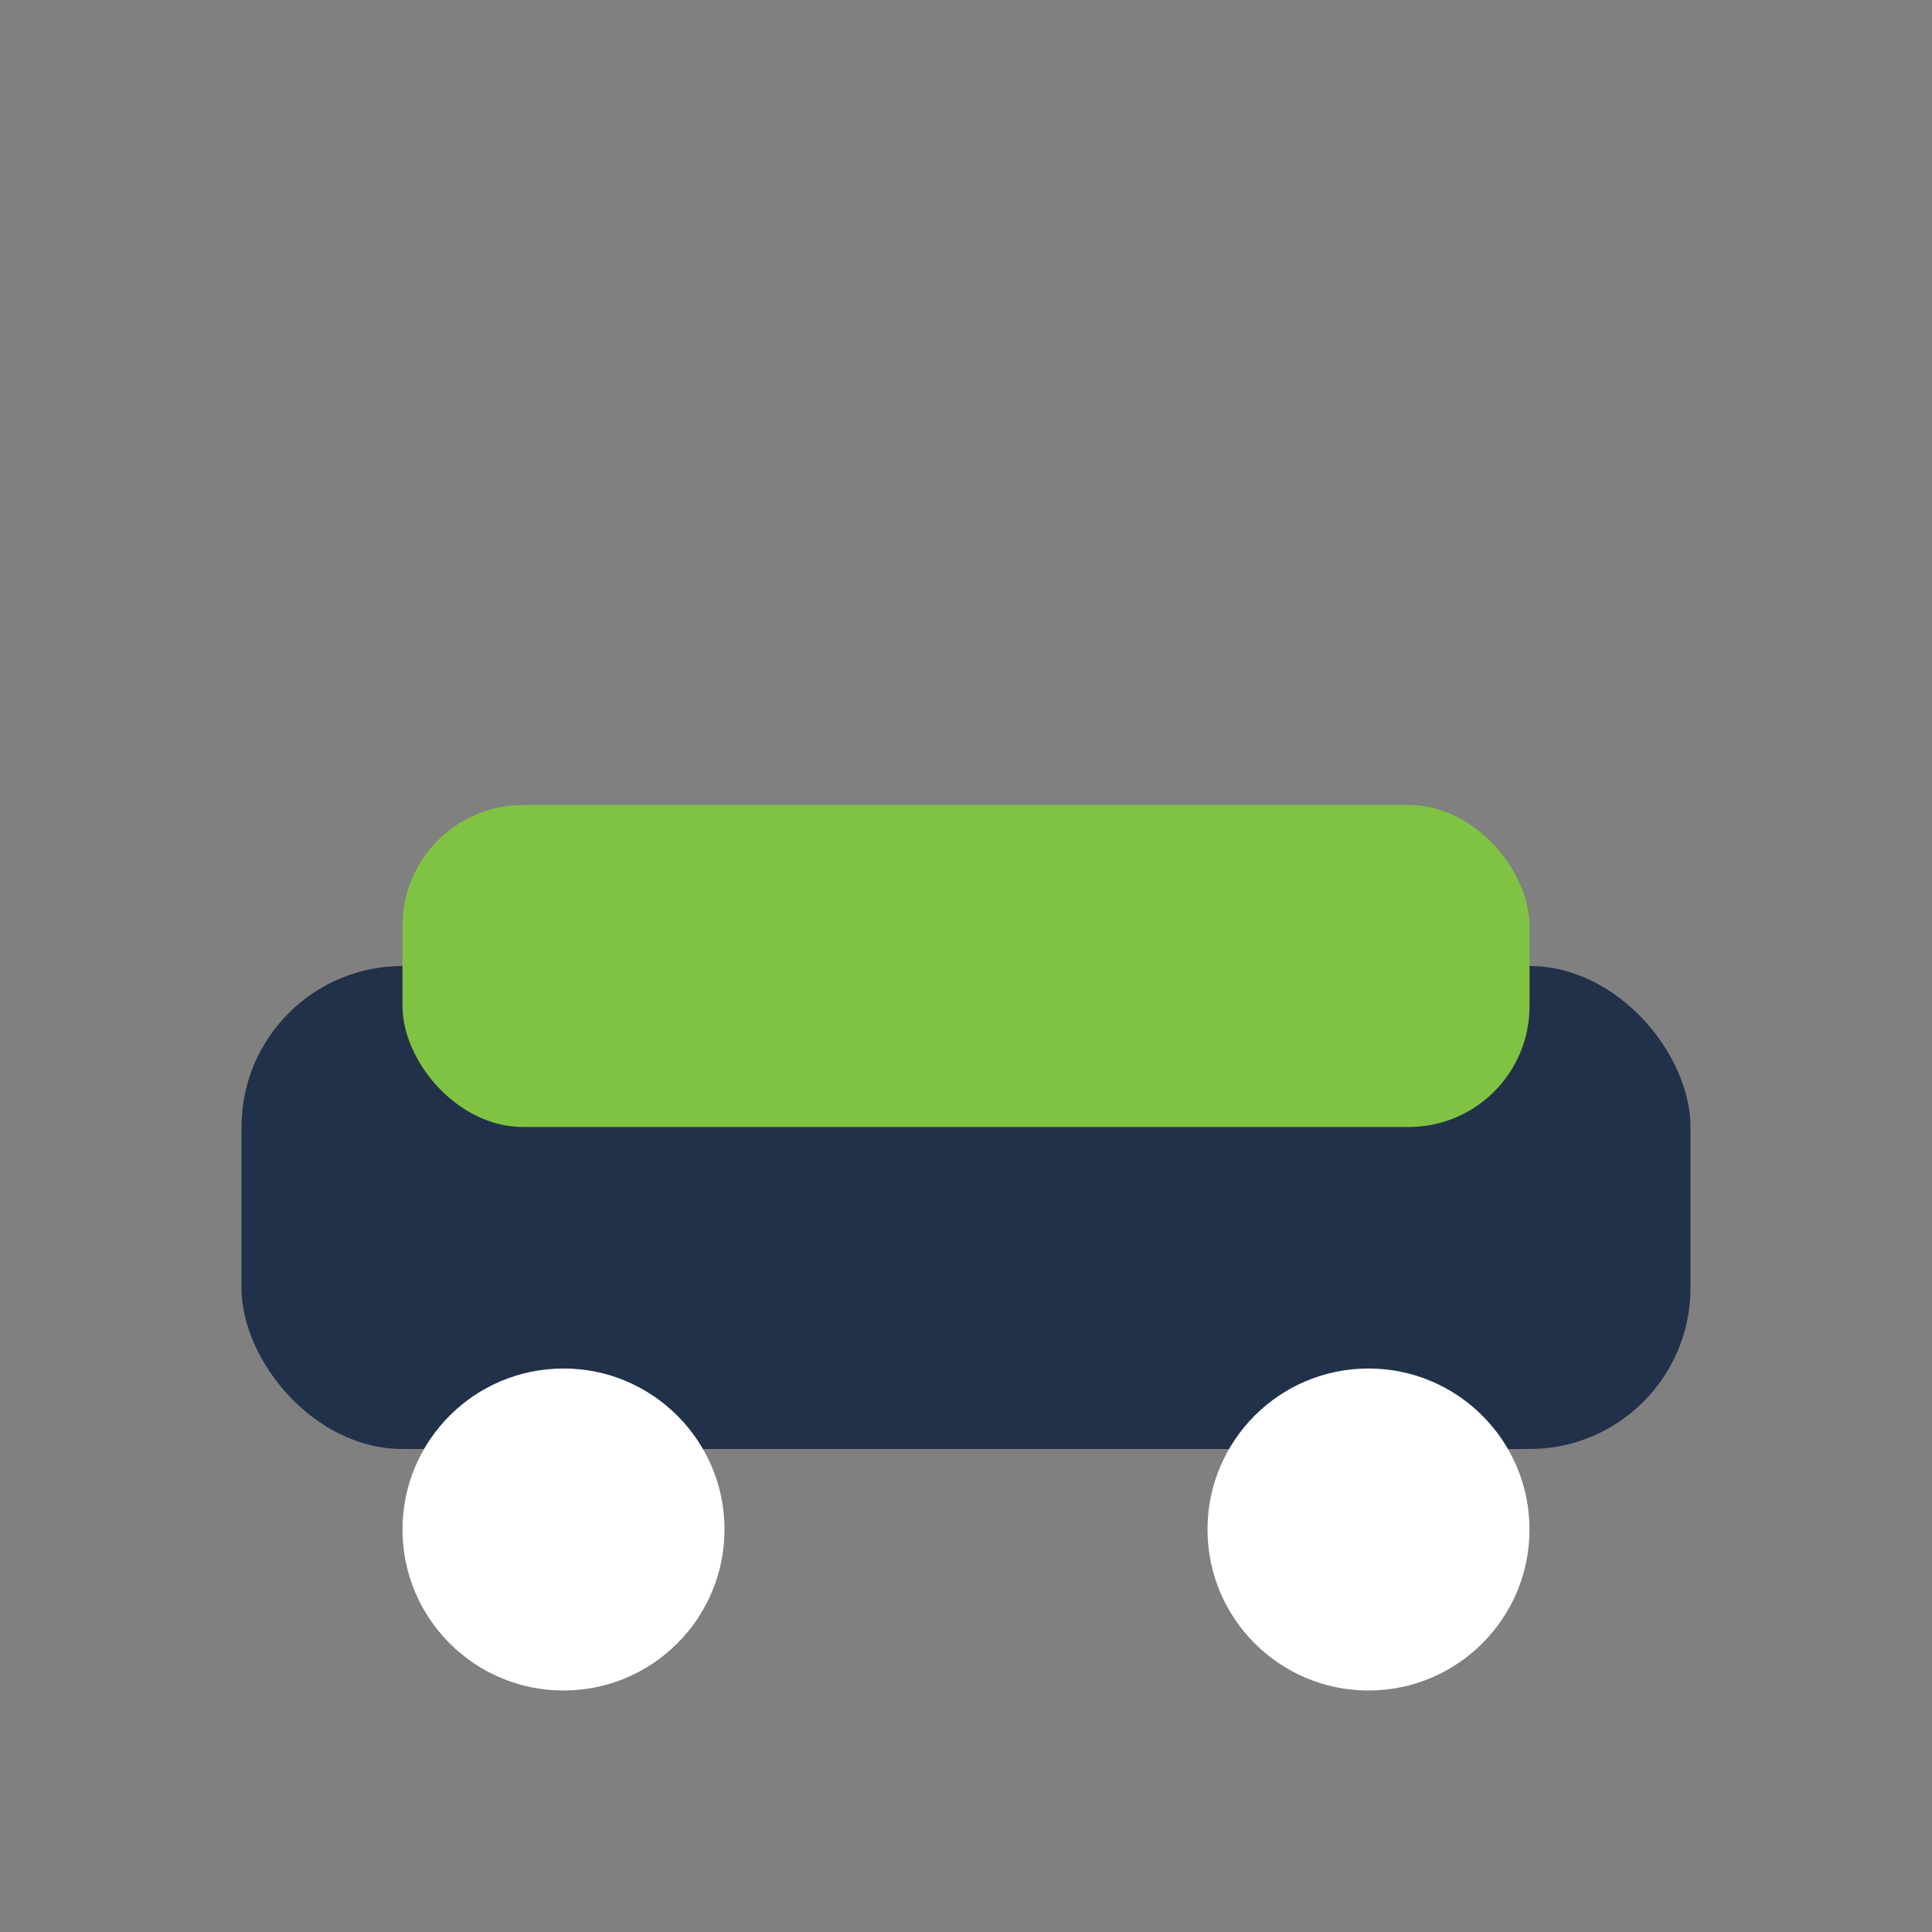
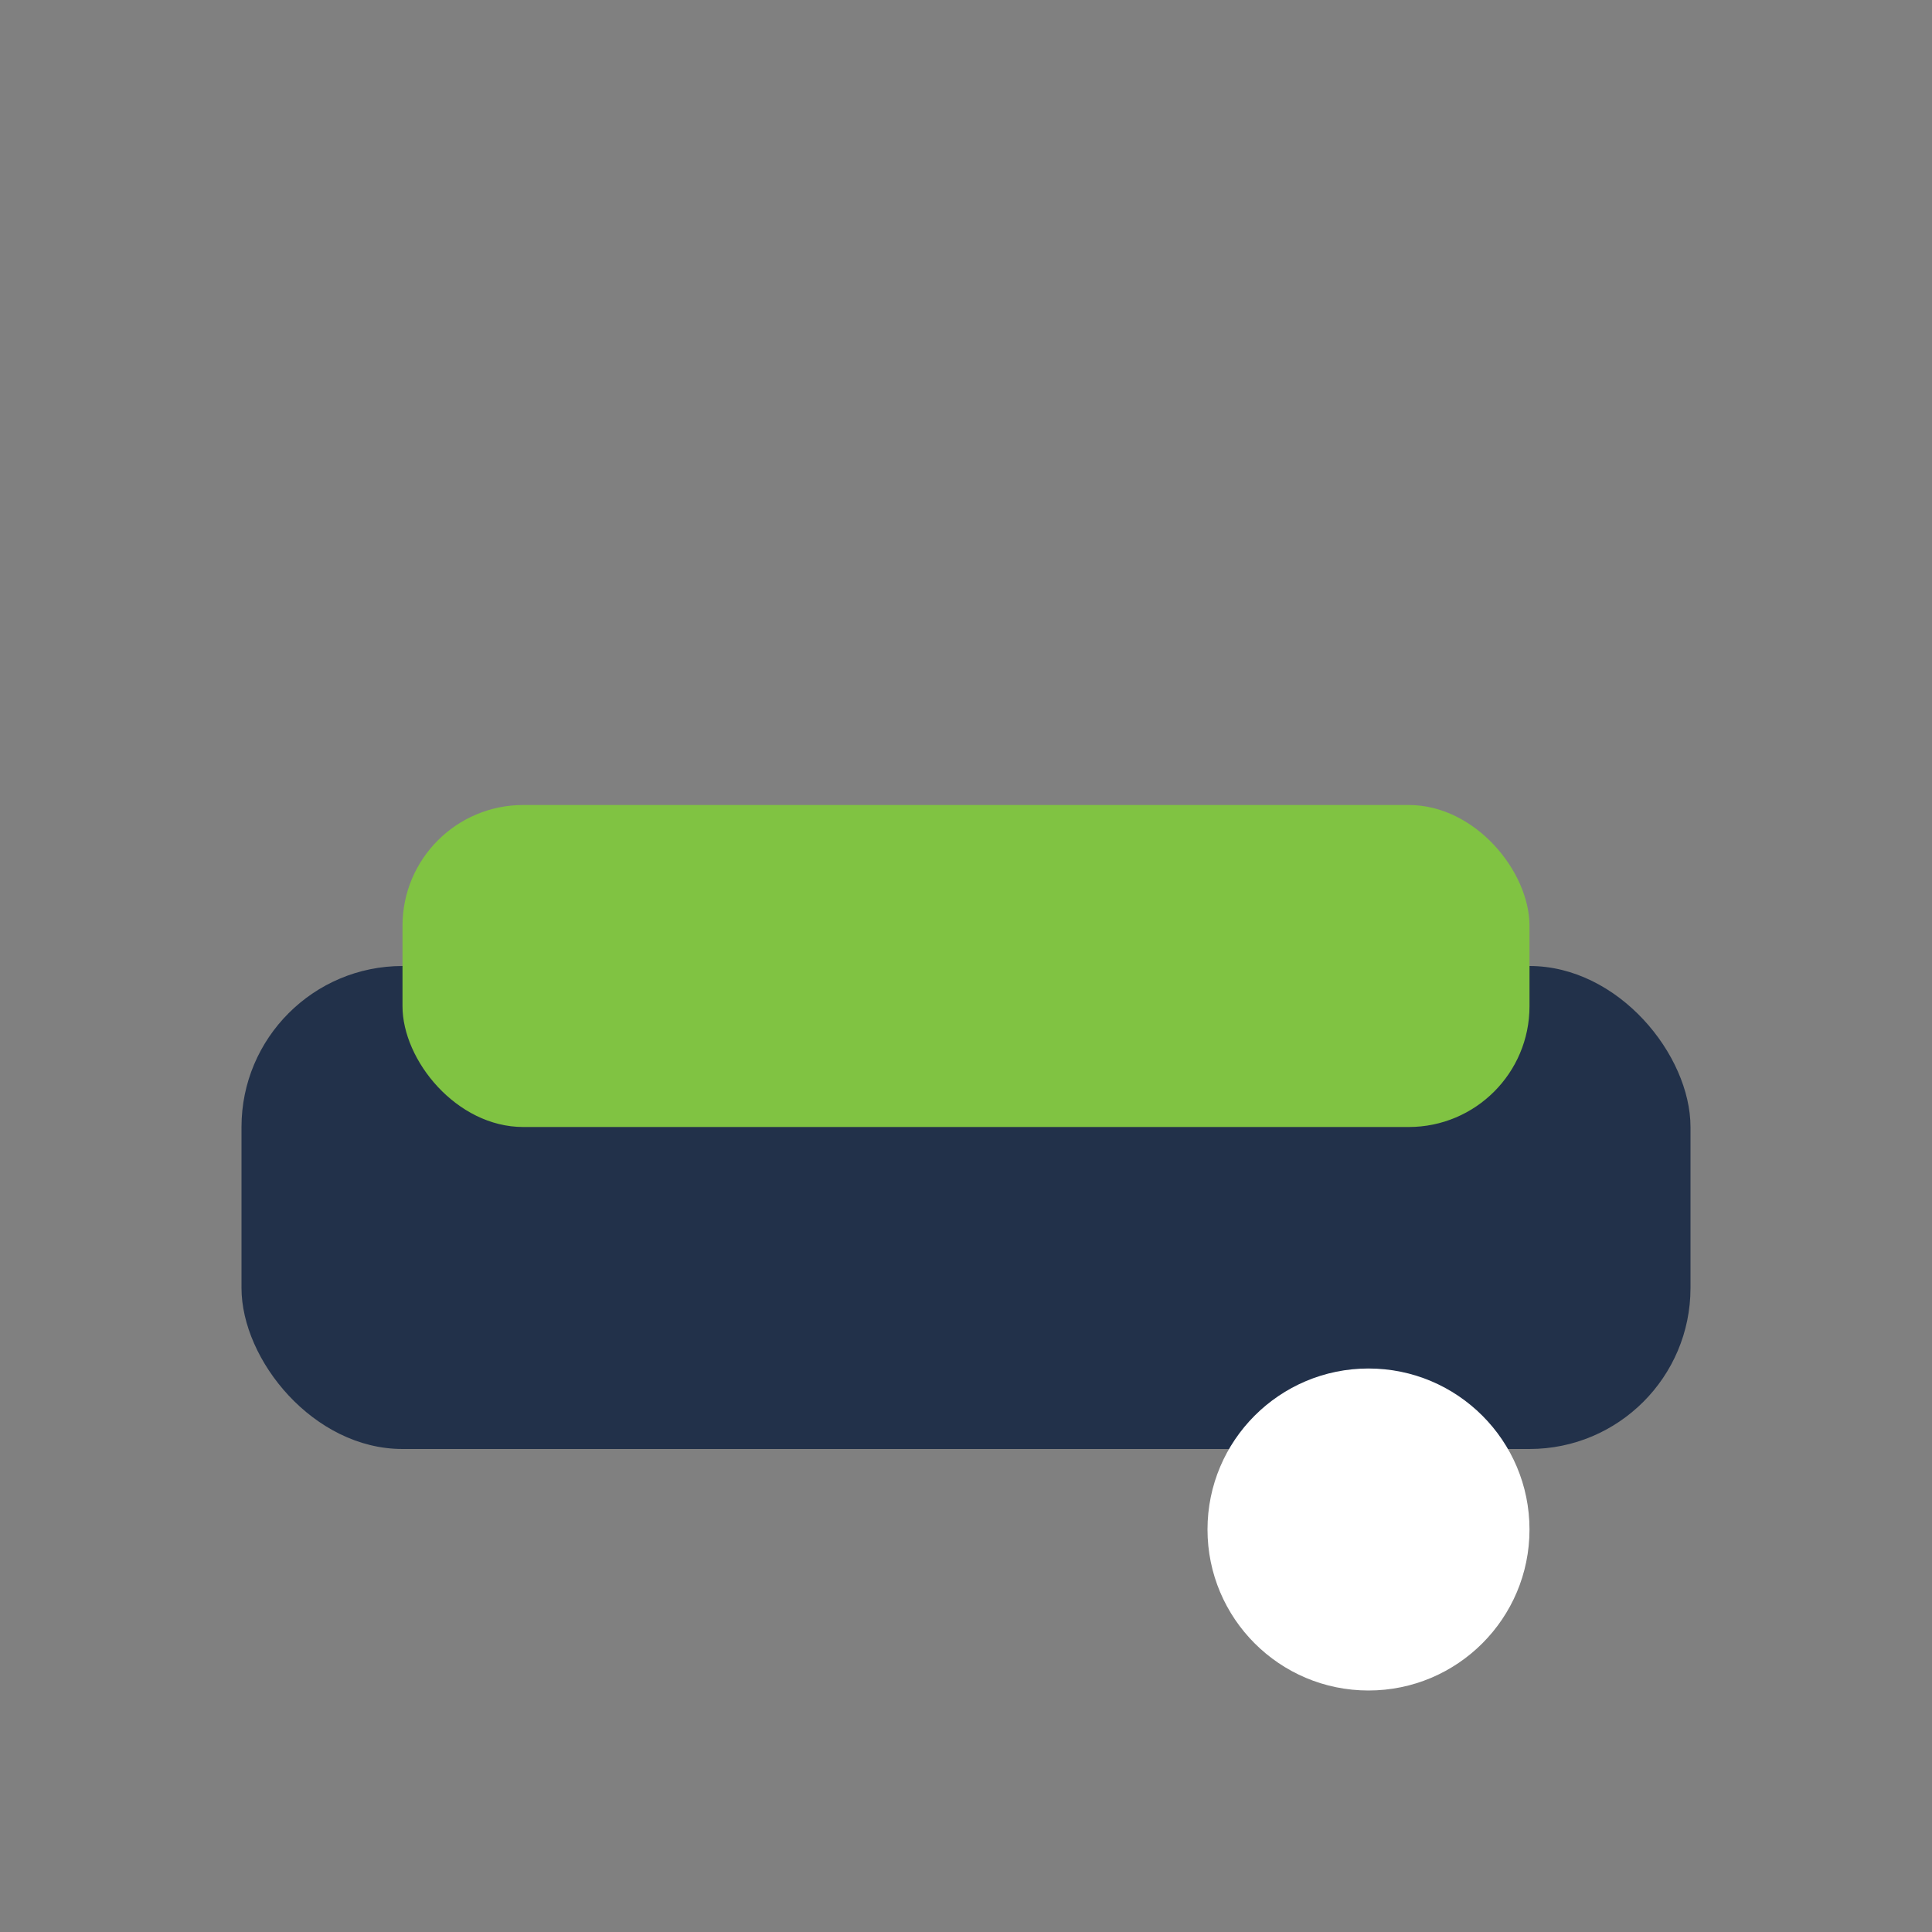
<svg xmlns="http://www.w3.org/2000/svg" width="24" height="24" viewBox="0 0 24 24">
  <rect x="0" y="0" width="24" height="24" fill="#808080" stroke="none" />
  <rect x="3" y="12" width="18" height="6" rx="2" fill="#22314A" />
  <rect x="5" y="10" width="14" height="4" rx="1.5" fill="#80C342" />
-   <circle cx="7" cy="19" r="2" fill="#FFF" />
  <circle cx="17" cy="19" r="2" fill="#FFF" />
</svg>